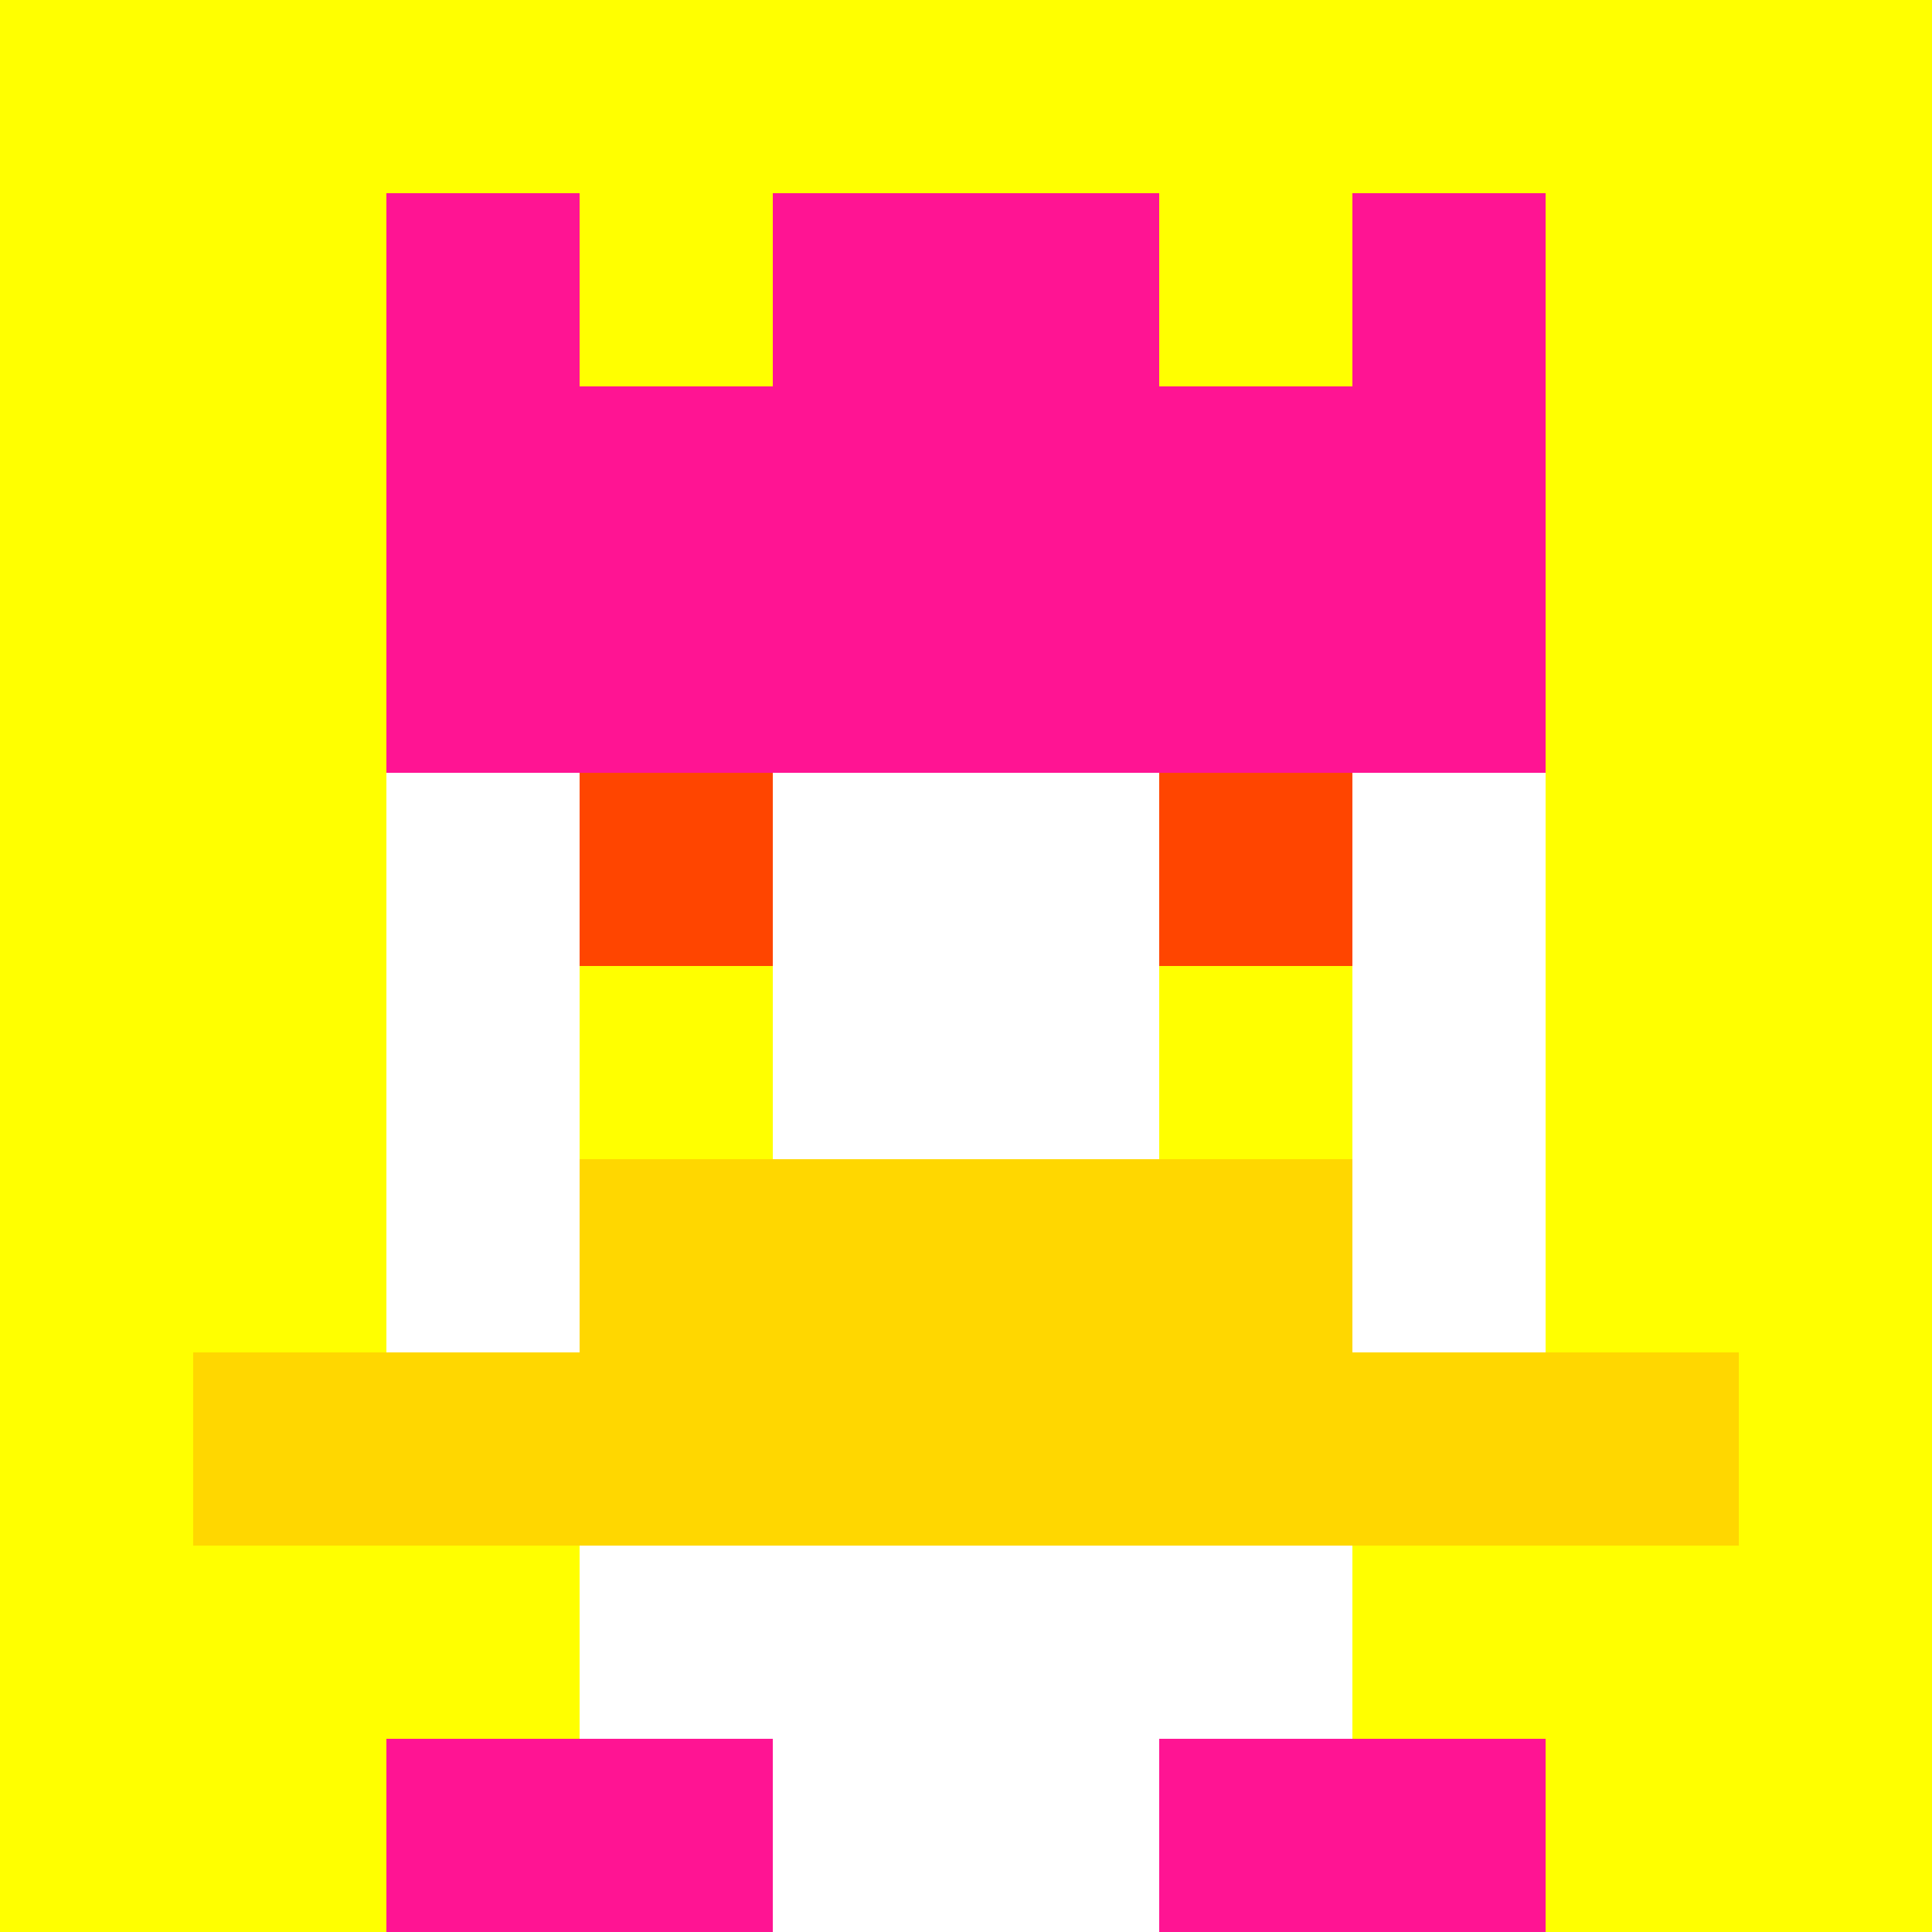
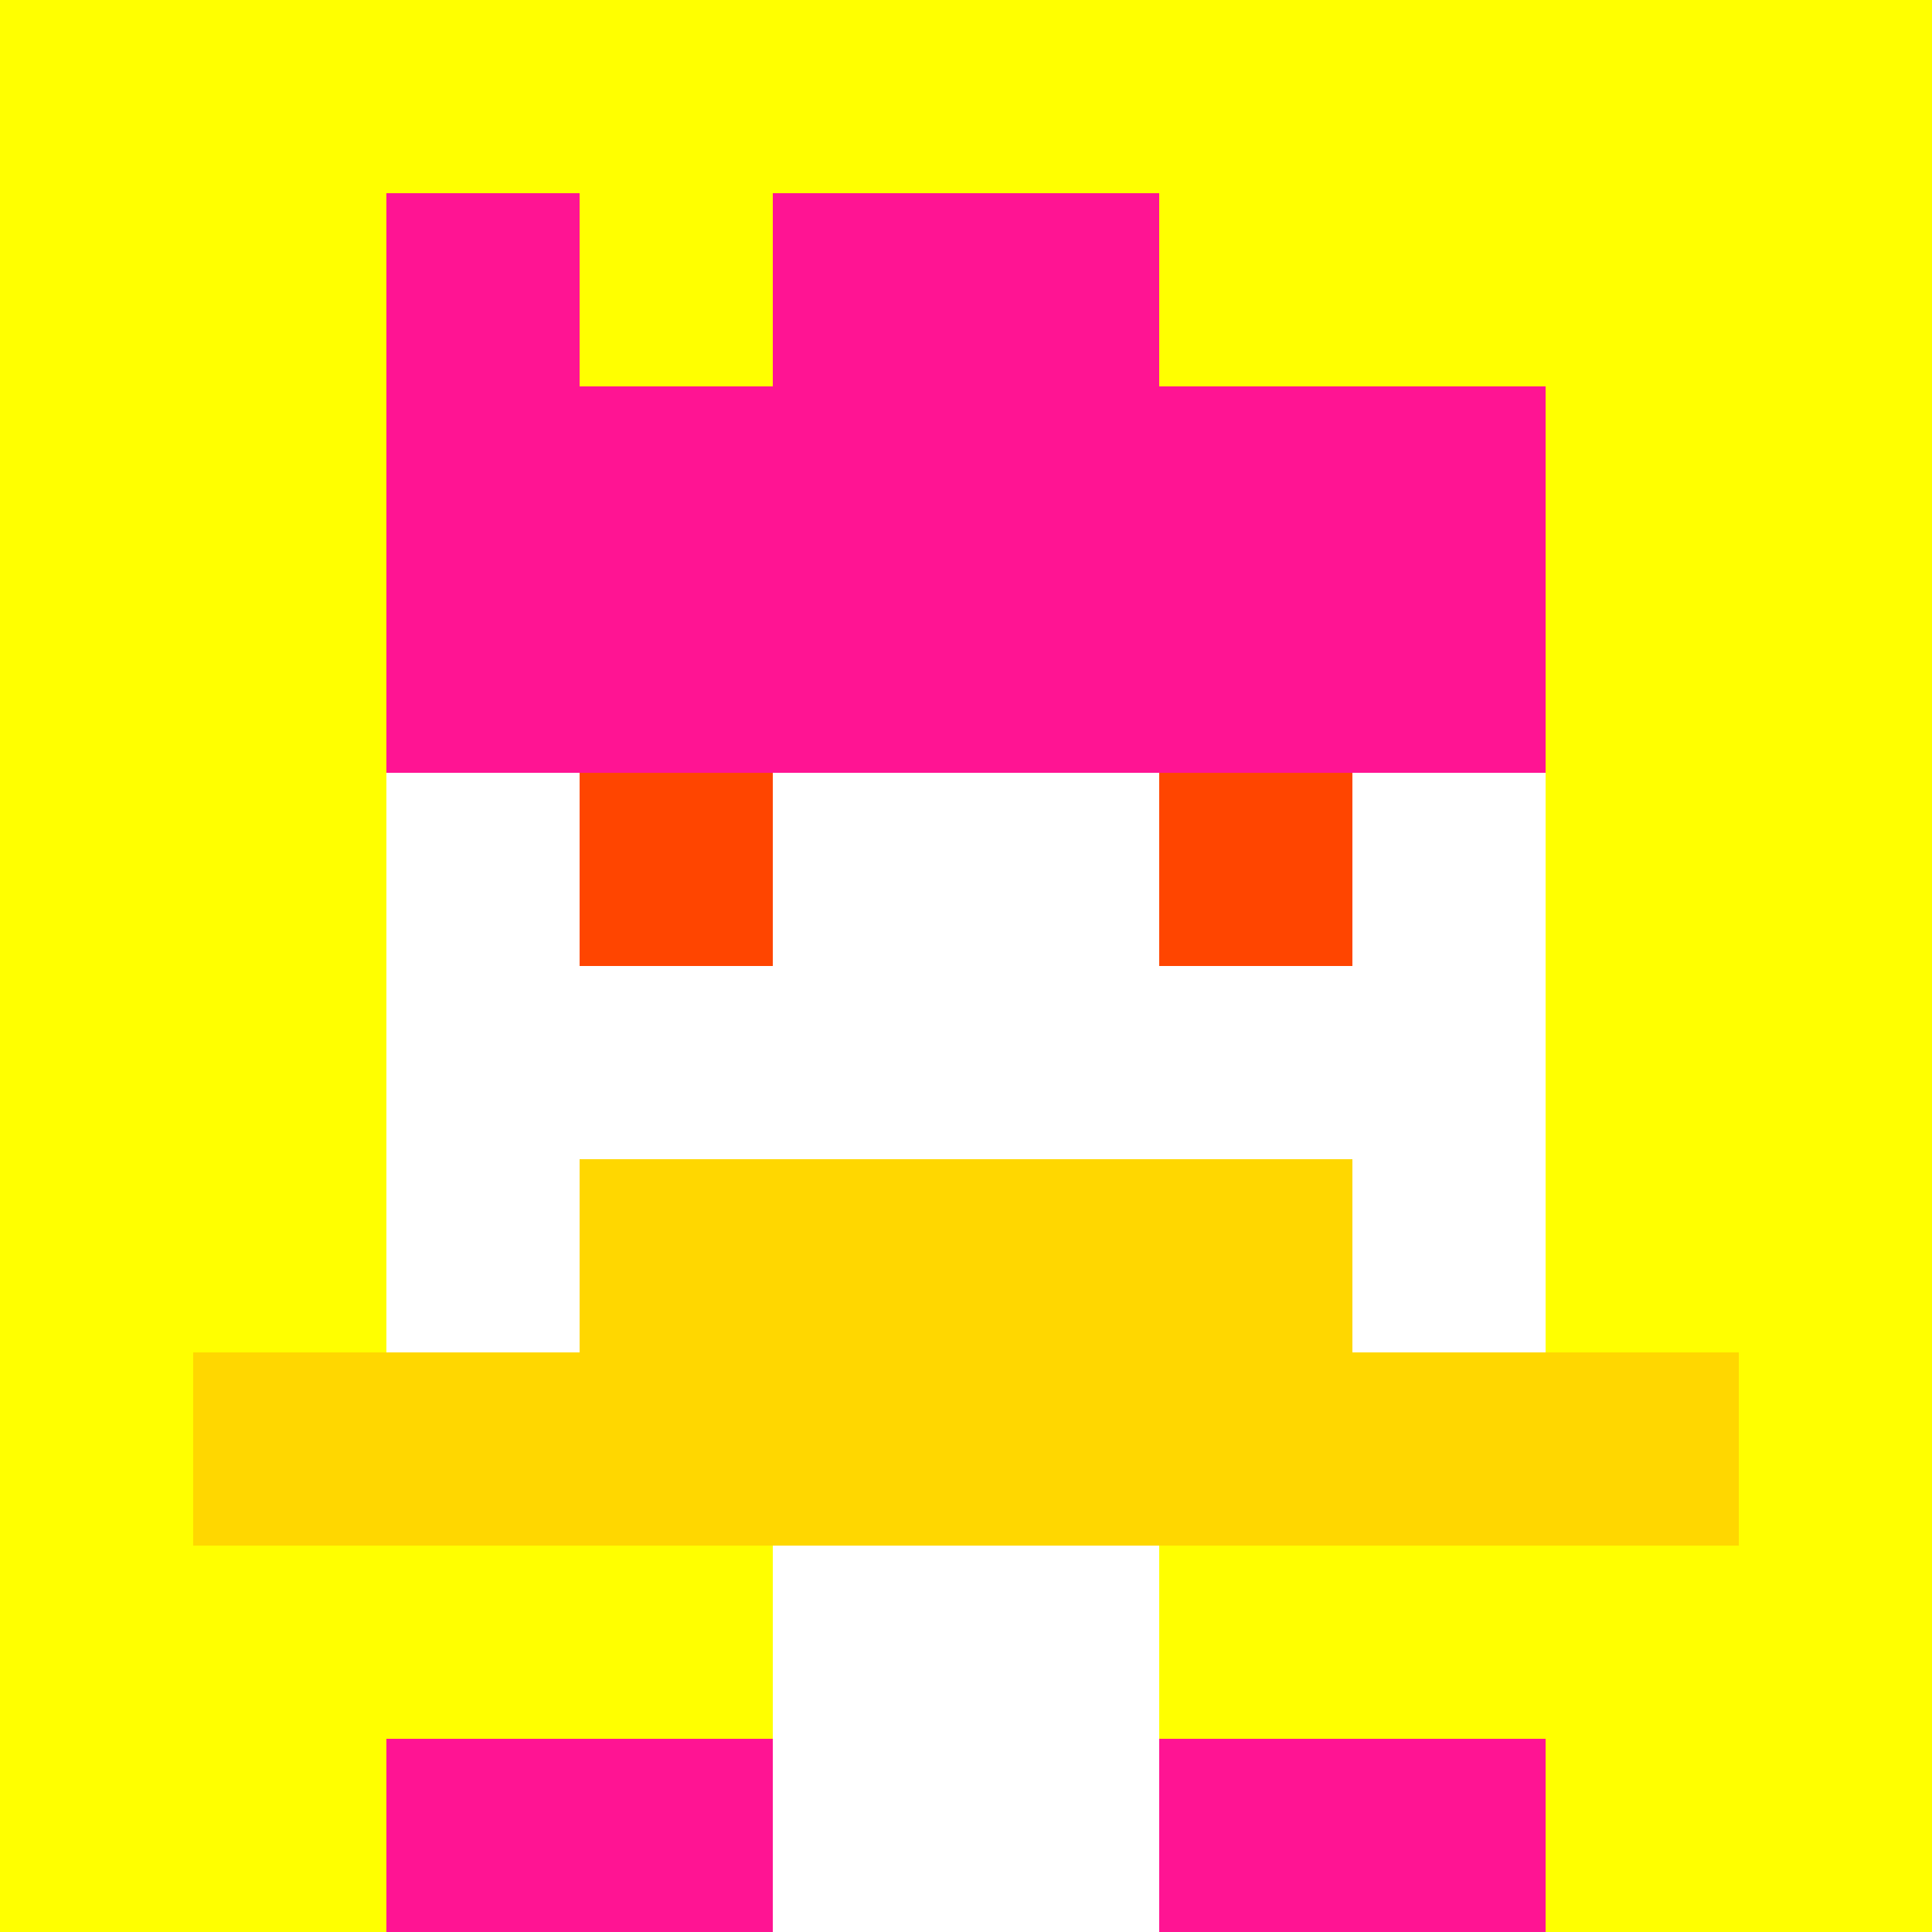
<svg xmlns="http://www.w3.org/2000/svg" version="1.1" width="942" height="942" viewBox="0 0 942 942">
  <title>'goose-pfp-royal' by Dmitri Cherniak</title>
  <desc>The Goose Is Loose</desc>
  <rect width="100%" height="100%" fill="#FFFFFF" />
  <g>
    <g id="0-0">
      <rect x="0" y="0" height="942" width="942" fill="#FFFF00" />
      <g>
-         <rect id="0-0-3-2-4-7" x="282.6" y="188.4" width="376.8" height="659.4" fill="#FFFFFF" />
        <rect id="0-0-2-3-6-5" x="188.4" y="282.6" width="565.2" height="471" fill="#FFFFFF" />
        <rect id="0-0-4-8-2-2" x="376.8" y="753.6" width="188.4" height="188.4" fill="#FFFFFF" />
        <rect id="0-0-1-7-8-1" x="94.2" y="659.4" width="753.6" height="94.2" fill="#FFD700" />
        <rect id="0-0-3-6-4-2" x="282.6" y="565.2" width="376.8" height="188.4" fill="#FFD700" />
        <rect id="0-0-3-4-1-1" x="282.6" y="376.8" width="94.2" height="94.2" fill="#FF4500" />
        <rect id="0-0-6-4-1-1" x="565.2" y="376.8" width="94.2" height="94.2" fill="#FF4500" />
-         <rect id="0-0-3-5-1-1" x="282.6" y="471" width="94.2" height="94.2" fill="#FFFF00" />
-         <rect id="0-0-6-5-1-1" x="565.2" y="471" width="94.2" height="94.2" fill="#FFFF00" />
-         <rect id="0-0-4-1-2-2" x="376.8" y="94.2" width="188.4" height="188.4" fill="#ADFF2F" />
        <rect id="0-0-2-1-1-2" x="188.4" y="94.2" width="94.2" height="188.4" fill="#FF1493" />
        <rect id="0-0-4-1-2-2" x="376.8" y="94.2" width="188.4" height="188.4" fill="#FF1493" />
-         <rect id="0-0-7-1-1-2" x="659.4" y="94.2" width="94.2" height="188.4" fill="#FF1493" />
        <rect id="0-0-2-2-6-2" x="188.4" y="188.4" width="565.2" height="188.4" fill="#FF1493" />
        <rect id="0-0-3-2-1-1" x="282.6" y="188.4" width="94.2" height="94.2" fill="#FF1493" />
        <rect id="0-0-6-2-1-1" x="565.2" y="188.4" width="94.2" height="94.2" fill="#FF1493" />
        <rect id="0-0-2-9-2-1" x="188.4" y="847.8" width="188.4" height="94.2" fill="#FF1493" />
        <rect id="0-0-6-9-2-1" x="565.2" y="847.8" width="188.4" height="94.2" fill="#FF1493" />
      </g>
      <rect x="0" y="0" stroke="white" stroke-width="0" height="942" width="942" fill="none" />
    </g>
  </g>
</svg>